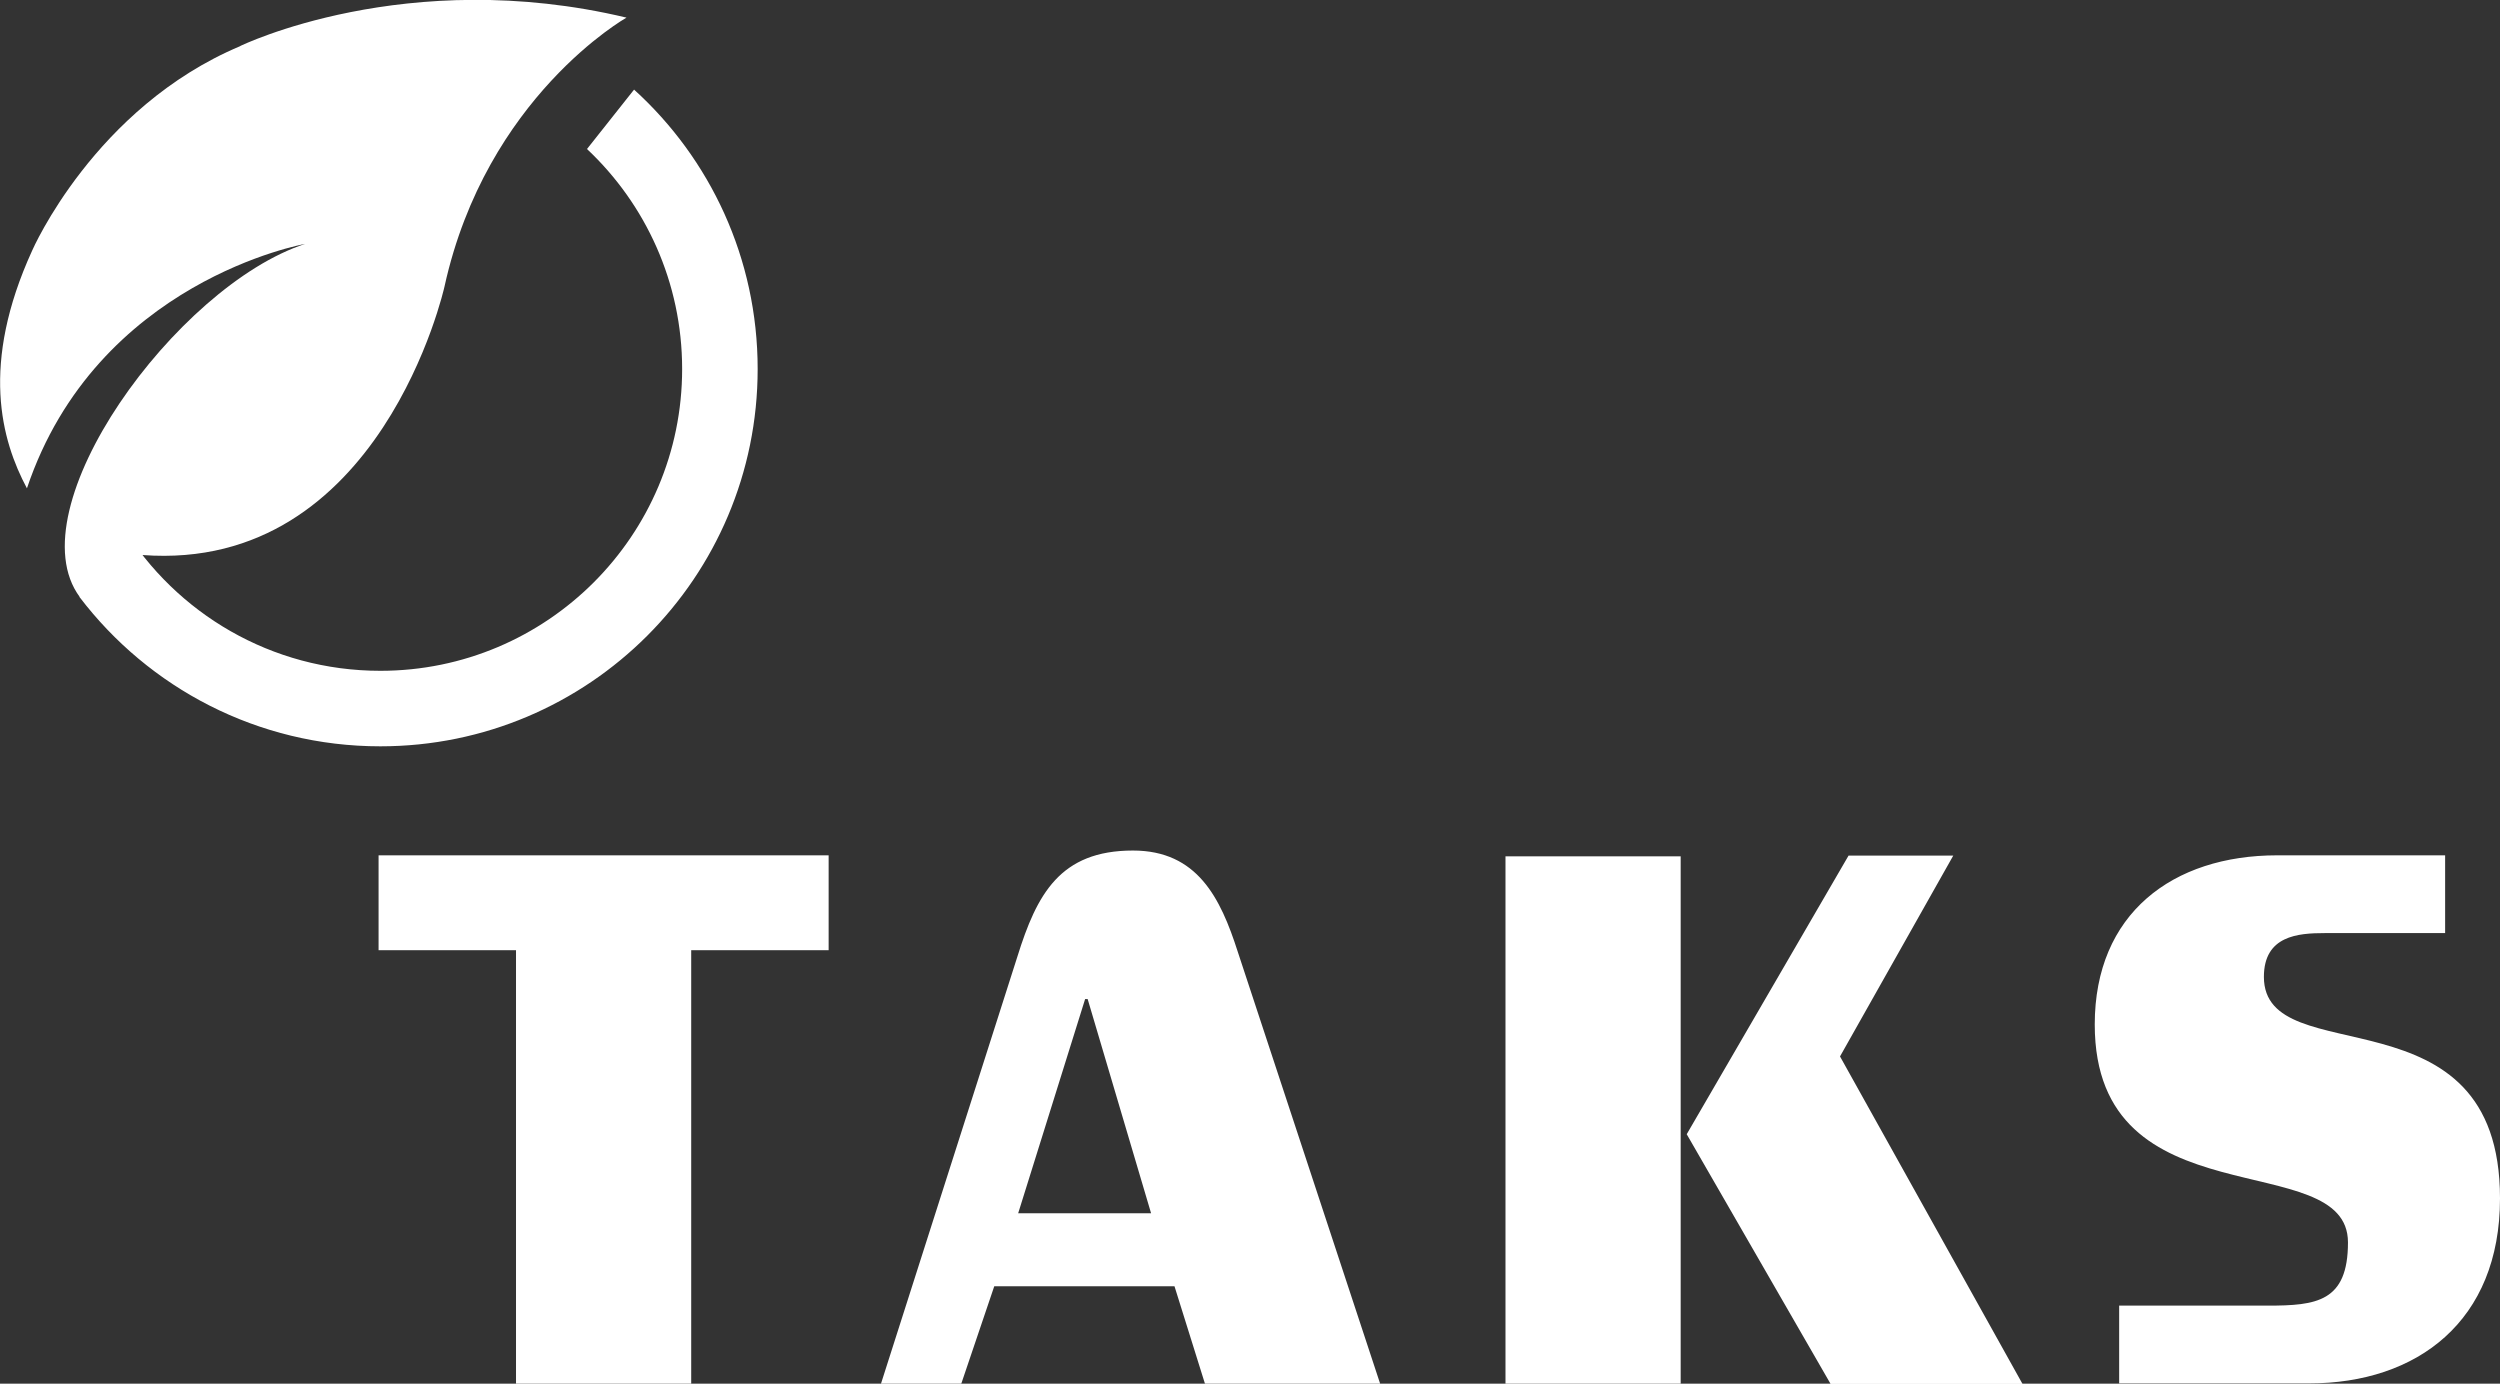
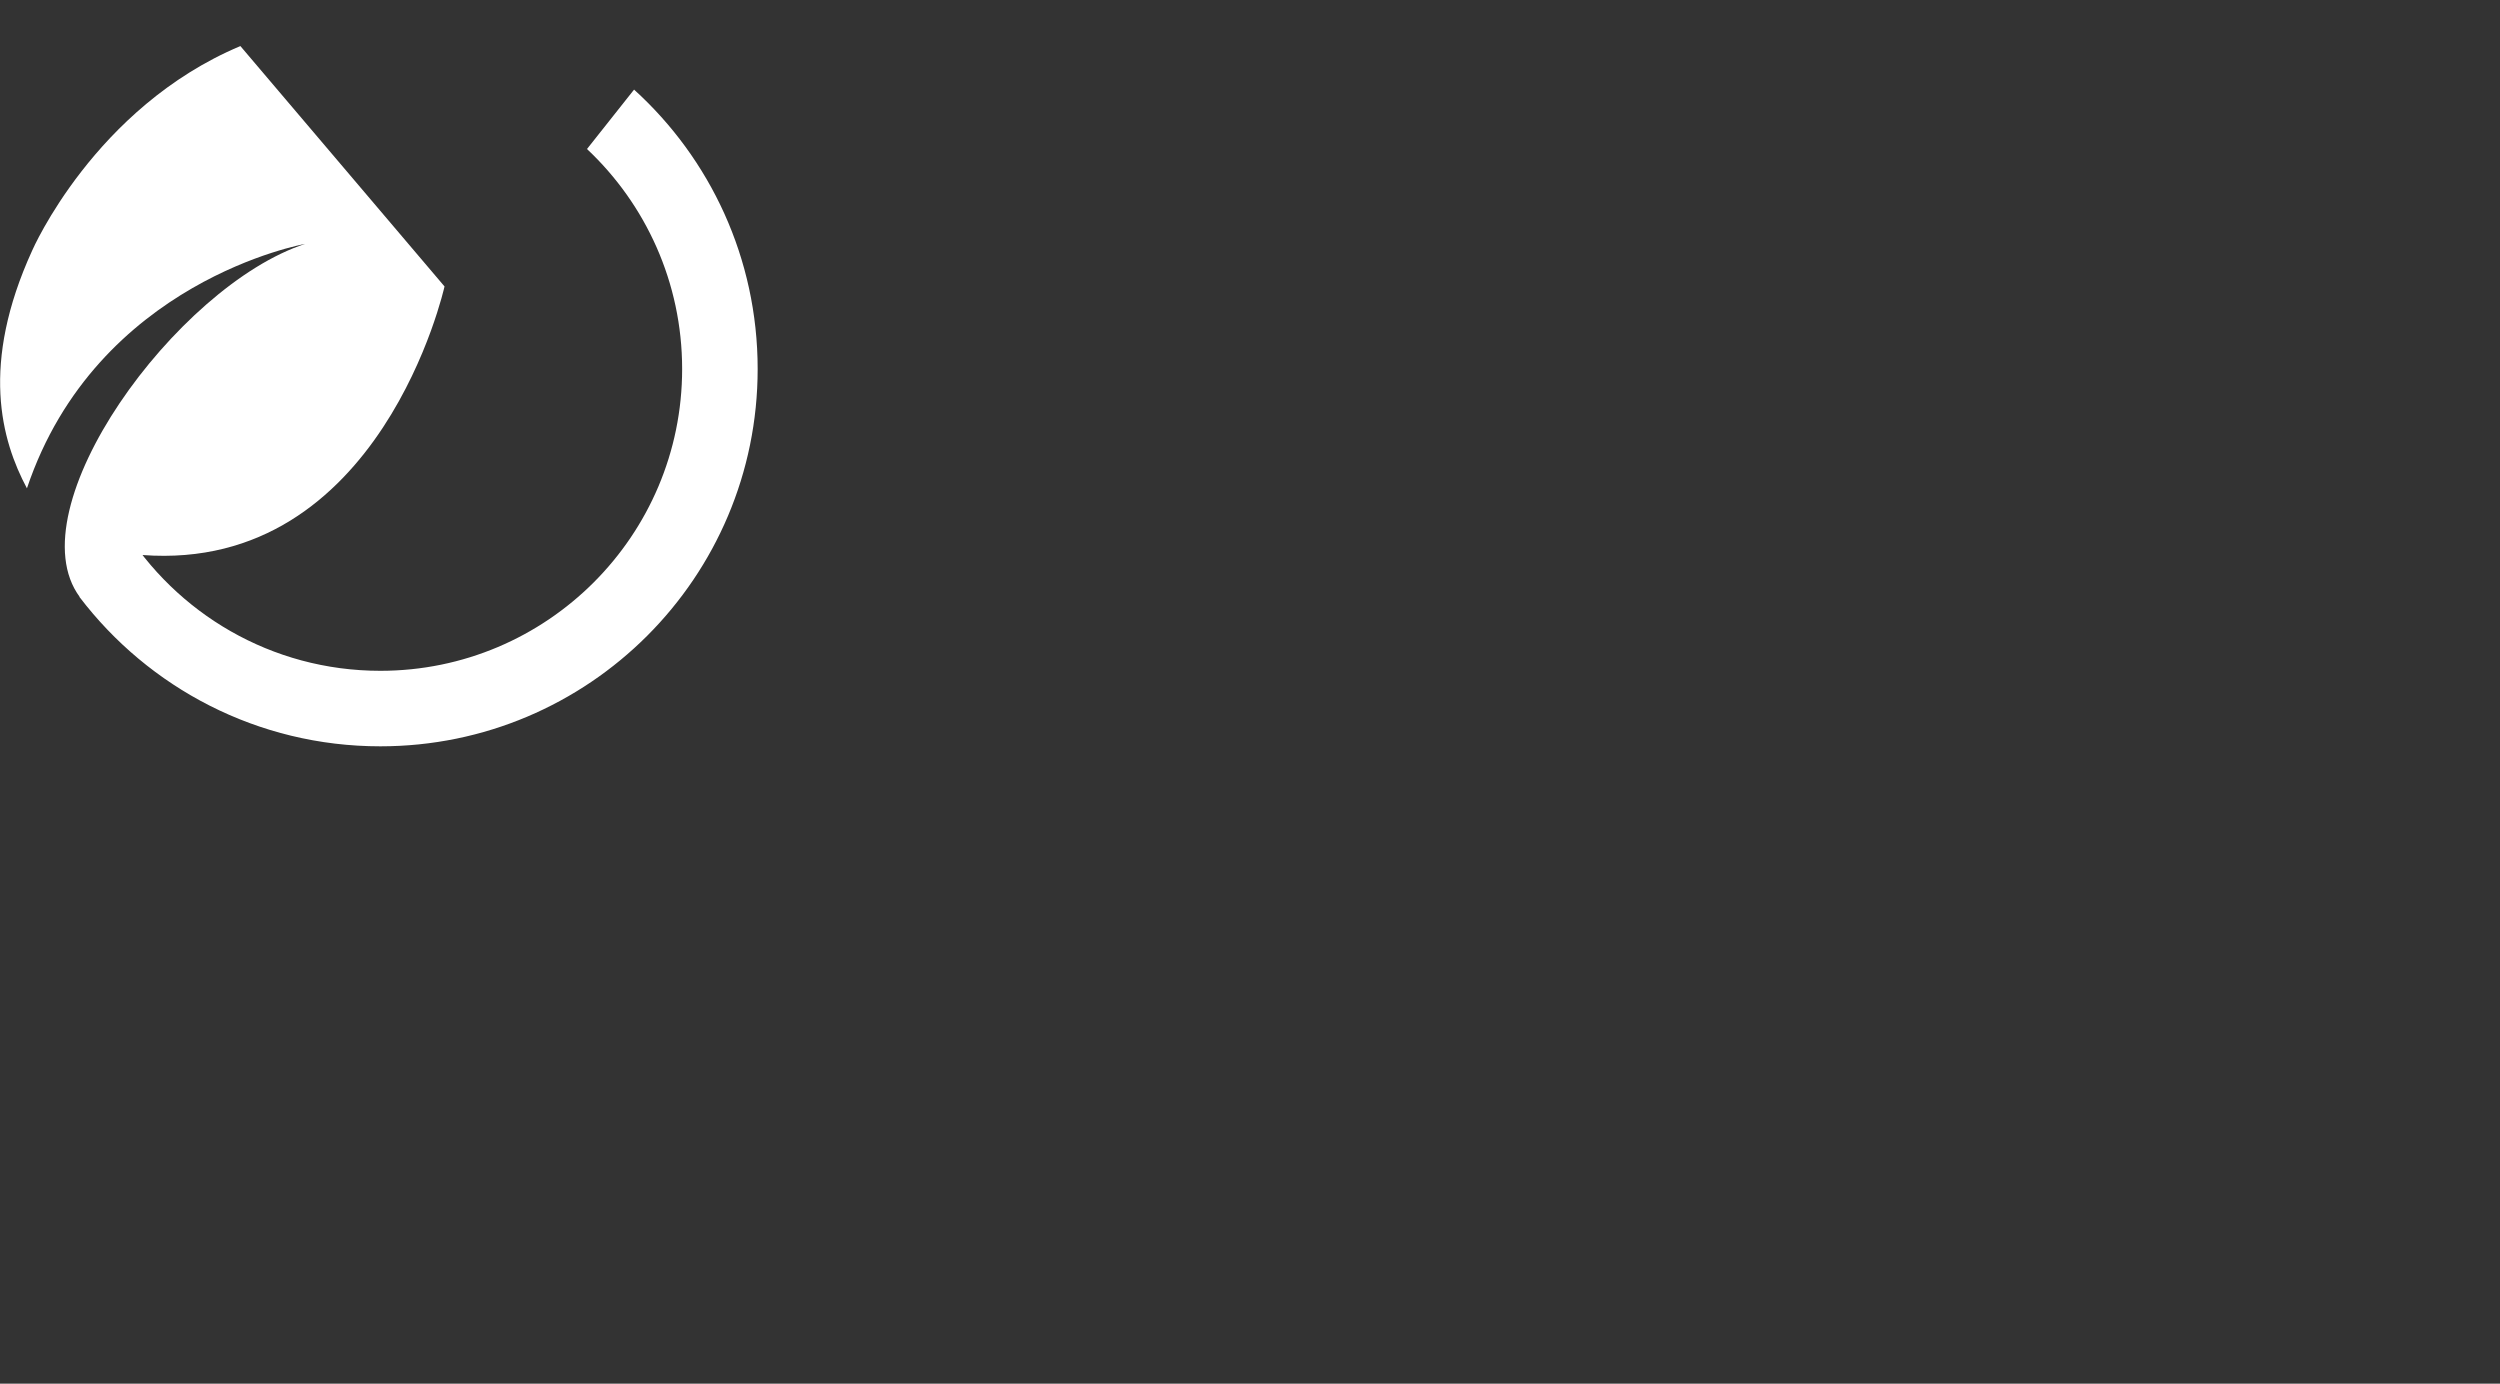
<svg xmlns="http://www.w3.org/2000/svg" id="Layer_2" viewBox="0 0 99.32 54.97">
  <rect x="0" y="0" width="99.32" height="54.97" fill="#333333" stroke="none" />
  <defs>
    <linearGradient id="linear-gradient" x1="10.14" y1="13.82" x2="16.92" y2="15.96" gradientUnits="userSpaceOnUse">
      <stop offset="0" stop-color="#ffffff" />
      <stop offset="1" stop-color="#ffffff" />
    </linearGradient>
    <style>.cls-2{fill:#ffffff}</style>
  </defs>
  <g id="Layer_1-2">
-     <path class="cls-2" d="M15.03 33.98h17.89v3.77h-5.46v17.22H20.5V37.75h-5.46v-3.77ZM35 54.97 40.42 38c.77-2.47 1.69-4.21 4.59-4.21 2.56 0 3.48 1.89 4.16 4.01l5.66 17.17h-6.96l-1.21-3.87H39.5l-1.31 3.87H35Zm5.46-6.77h5.27l-2.52-8.51h-.1l-2.66 8.51ZM66.77 54.97h-6.96V34.02h6.96v20.95Zm5.95 0-5.71-9.91 6.43-11.07h4.16l-4.5 7.98 7.25 13.01h-7.64ZM92.36 37.07c-1.06 0-2.42.1-2.42 1.74 0 3.87 9.38.29 9.38 8.8 0 4.88-3.29 7.35-7.59 7.35h-7.54v-3.09h5.9c1.94 0 3.19-.15 3.19-2.51 0-3.87-10.06-.73-10.06-8.66 0-4.4 3.09-6.72 7.25-6.72h6.67v3.09h-4.79Z" />
    <path d="m25.19 3.56-1.87 2.36c2.33 2.19 3.78 5.3 3.78 8.74 0 6.62-5.37 11.99-11.99 11.99-4.33 0-8.12-2.29-10.23-5.72l-1.72 2.79c2.74 3.6 7.07 5.93 11.95 5.93 8.28 0 14.99-6.71 14.99-14.99 0-4.4-1.89-8.36-4.91-11.1Z" fill="url(#linear-gradient)" />
-     <path class="cls-2" d="M9.55 1.83c-5.8 2.44-8.27 8.12-8.27 8.12-2.07 4.53-1.23 7.54-.21 9.45 2.77-8.25 11.05-9.71 11.05-9.71C7.01 11.36.57 20.21 3.17 23.72c.09.12 2.49-1.67 2.49-1.67 9.48.71 12-10.67 12-10.67C19.32 3.84 24.89.7 24.89.7 16.13-1.39 9.54 1.83 9.54 1.83Z" />
+     <path class="cls-2" d="M9.55 1.83c-5.8 2.44-8.27 8.12-8.27 8.12-2.07 4.53-1.23 7.54-.21 9.45 2.77-8.25 11.05-9.71 11.05-9.71C7.01 11.36.57 20.21 3.17 23.72c.09.12 2.49-1.67 2.49-1.67 9.48.71 12-10.67 12-10.67Z" />
  </g>
</svg>